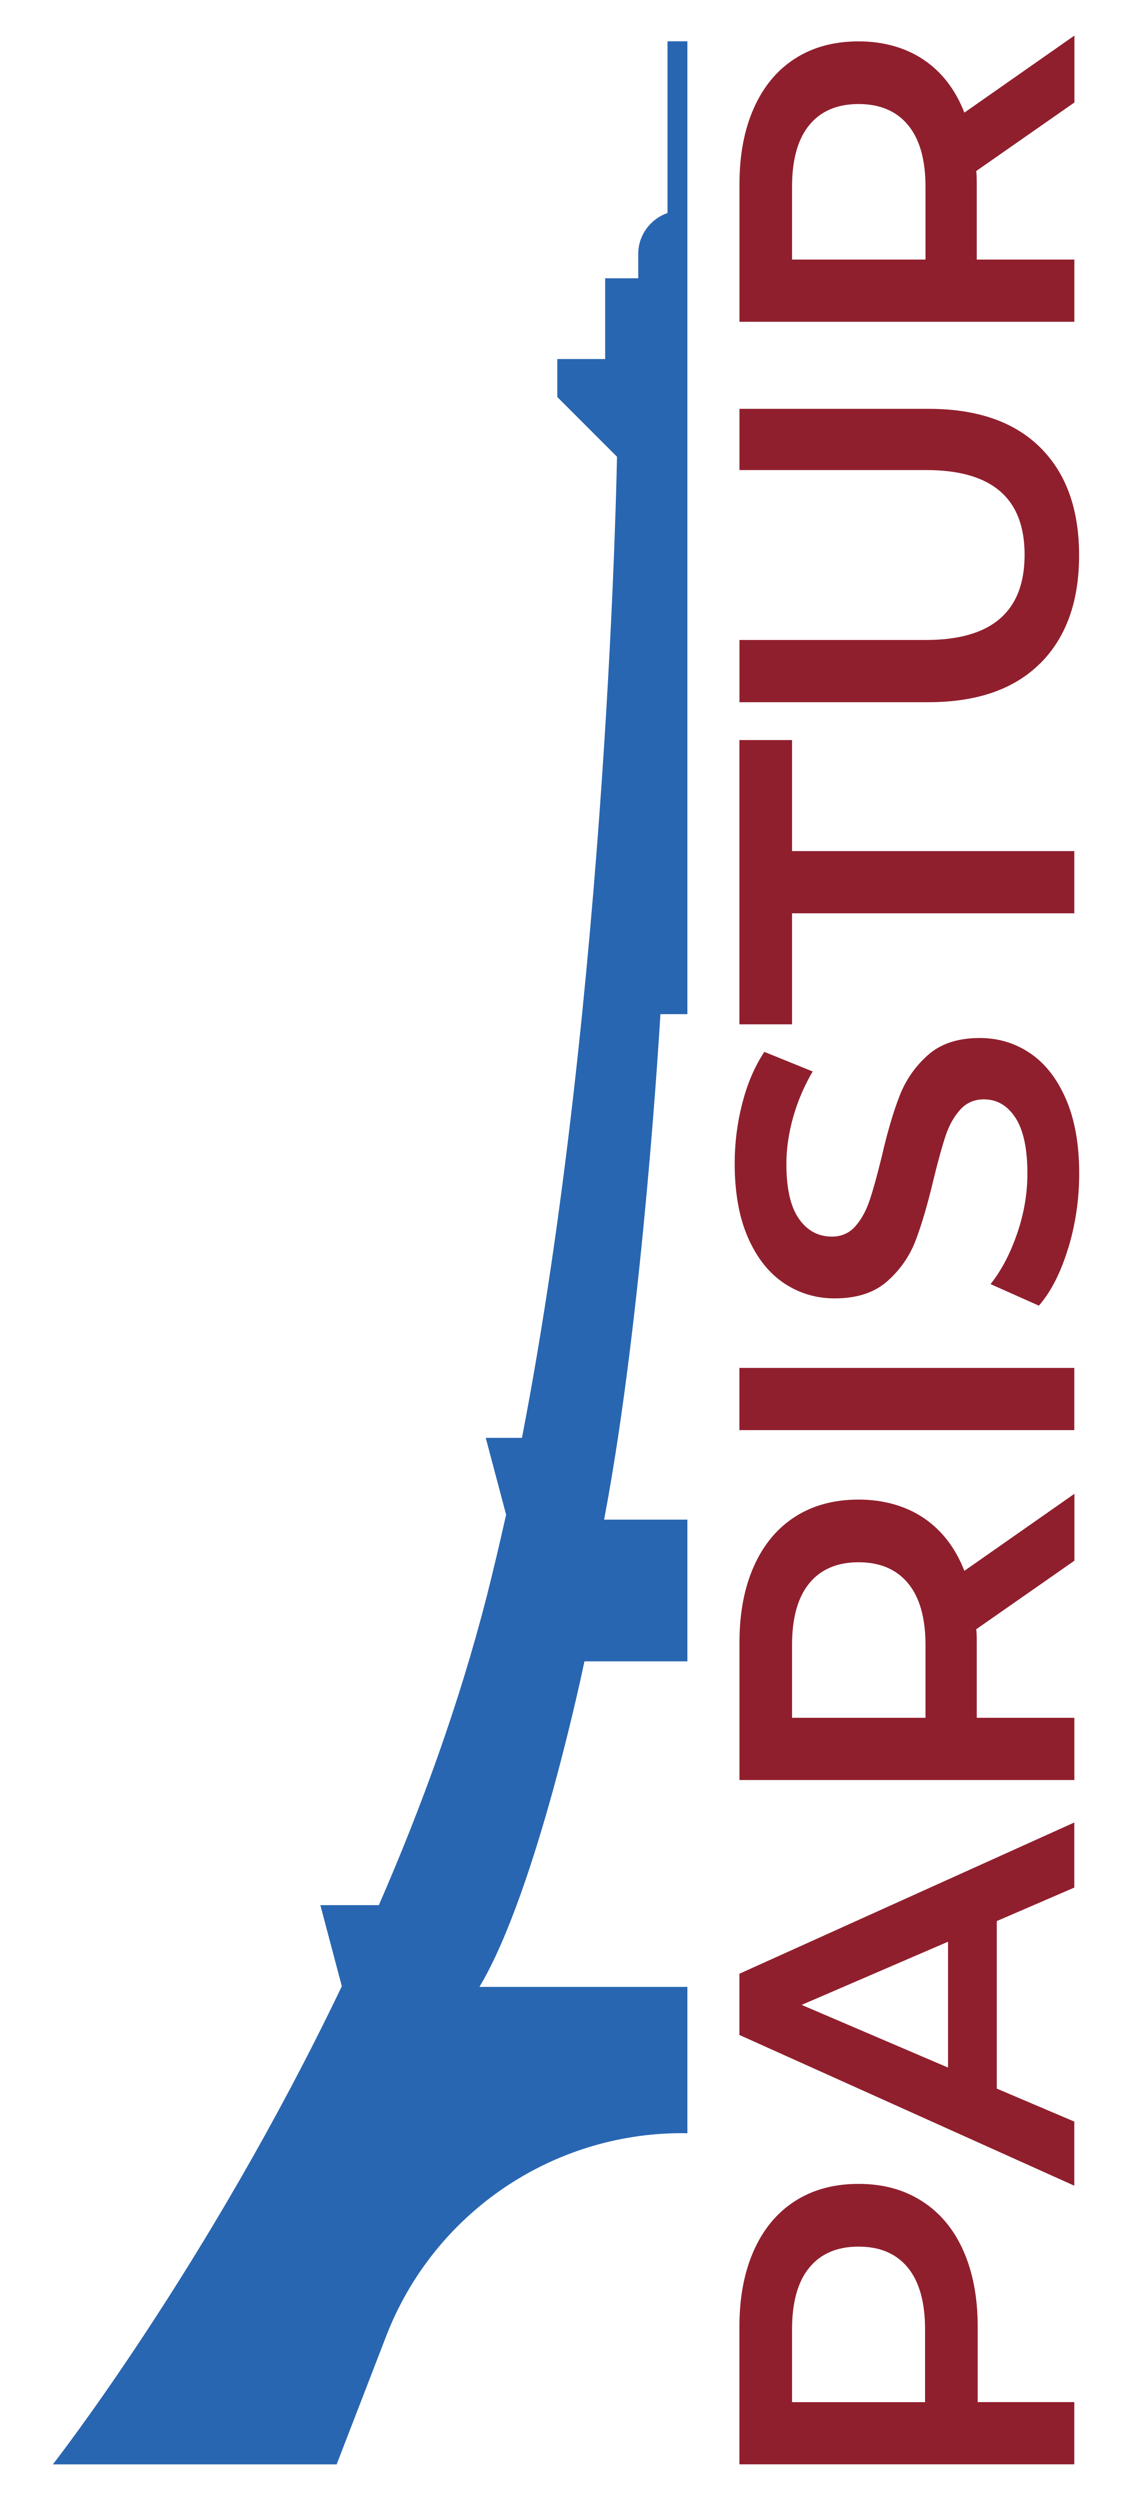
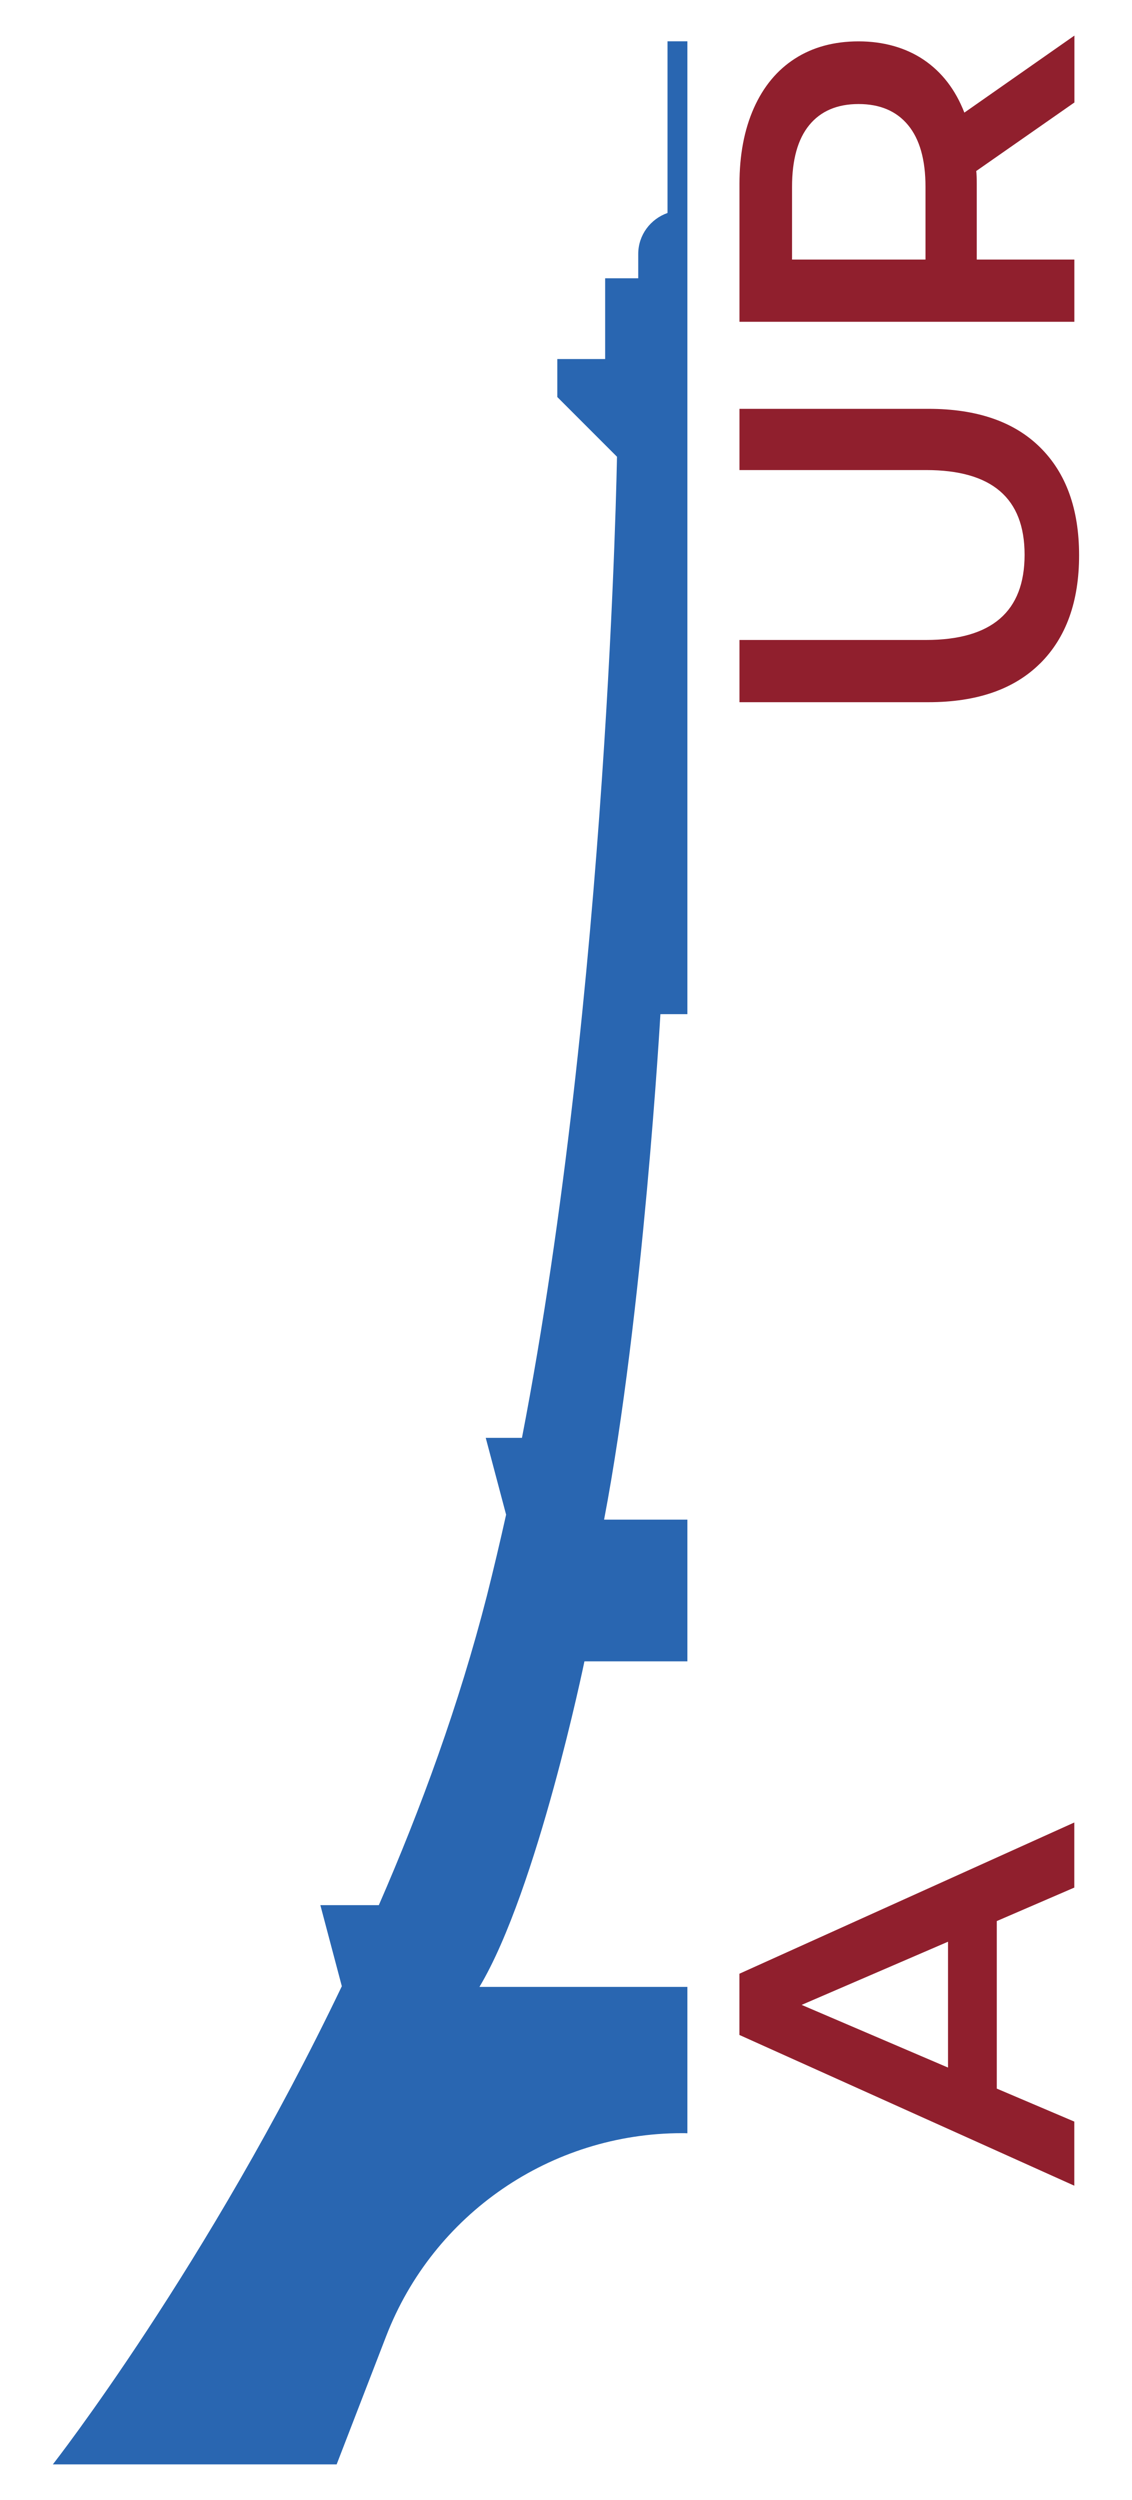
<svg xmlns="http://www.w3.org/2000/svg" id="Layer_1" version="1.1" viewBox="0 0 205.62 453.91">
  <defs>
    <style> .st0 { fill: #2966b1; } .st1 { fill: #901f2d; } </style>
  </defs>
  <g>
-     <path class="st1" d="M136.92,408.65c1.74-3.91,4.23-6.91,7.47-8.99,3.24-2.09,7.1-3.13,11.56-3.13s8.24,1.04,11.51,3.13c3.27,2.08,5.78,5.08,7.52,8.99,1.74,3.91,2.61,8.5,2.61,13.77v13.73h17.55v11.3h-60.83v-25.03c0-5.27.87-9.86,2.61-13.77ZM164.9,411.74c-2.09-2.55-5.07-3.82-8.95-3.82s-6.87,1.27-8.95,3.82c-2.09,2.55-3.13,6.29-3.13,11.21v13.21h24.16v-13.21c0-4.92-1.04-8.66-3.13-11.21Z" />
    <path class="st1" d="M181.06,348.82v30.41l14.08,5.99v11.64l-60.83-27.37v-11.12l60.83-27.46v11.82l-14.08,6.08ZM172.2,352.56l-26.59,11.47,26.59,11.38v-22.85Z" />
-     <path class="st1" d="M195.14,283.39l-17.81,12.43c.06.52.09,1.3.09,2.35v13.73h17.73v11.3h-60.83v-25.03c0-5.27.87-9.86,2.61-13.77,1.74-3.91,4.23-6.91,7.47-8.99,3.24-2.09,7.1-3.13,11.56-3.13s8.52,1.12,11.82,3.34c3.3,2.23,5.77,5.43,7.39,9.6l19.99-13.99v12.17ZM147,287.48c-2.09,2.55-3.13,6.29-3.13,11.21v13.21h24.24v-13.21c0-4.92-1.06-8.66-3.17-11.21-2.11-2.55-5.11-3.82-8.99-3.82s-6.87,1.28-8.95,3.82Z" />
-     <path class="st1" d="M134.31,259.67v-11.3h60.83v11.3h-60.83Z" />
-     <path class="st1" d="M194.01,226.69c-1.33,4.38-3.1,7.84-5.3,10.38l-8.78-3.91c1.97-2.49,3.58-5.55,4.82-9.17,1.25-3.62,1.87-7.25,1.87-10.91,0-4.52-.72-7.89-2.17-10.12-1.45-2.23-3.36-3.35-5.73-3.35-1.74,0-3.17.62-4.3,1.87-1.13,1.25-2.01,2.82-2.65,4.73-.64,1.91-1.36,4.52-2.17,7.82-1.1,4.64-2.2,8.39-3.3,11.25-1.1,2.87-2.83,5.33-5.17,7.39-2.35,2.06-5.52,3.08-9.52,3.08-3.36,0-6.42-.91-9.17-2.74s-4.94-4.58-6.56-8.26c-1.62-3.68-2.43-8.18-2.43-13.51,0-3.71.46-7.36,1.39-10.95.93-3.59,2.26-6.69,4-9.3l8.78,3.56c-1.57,2.67-2.75,5.45-3.56,8.34-.81,2.9-1.22,5.71-1.22,8.43,0,4.46.75,7.78,2.26,9.95,1.51,2.17,3.51,3.26,6,3.26,1.74,0,3.16-.62,4.26-1.87,1.1-1.25,1.97-2.82,2.61-4.74.64-1.91,1.36-4.52,2.17-7.82,1.04-4.52,2.13-8.22,3.26-11.12,1.13-2.9,2.85-5.37,5.17-7.43,2.32-2.06,5.45-3.08,9.39-3.08,3.36,0,6.4.91,9.12,2.74,2.72,1.82,4.9,4.59,6.52,8.3,1.62,3.71,2.43,8.23,2.43,13.56,0,4.69-.67,9.23-2,13.6Z" />
-     <path class="st1" d="M143.87,165.83v20.16h-9.56v-51.62h9.56v20.16h51.27v11.3h-51.27Z" />
    <path class="st1" d="M188.93,120.46c-4.72,4.69-11.48,7.04-20.29,7.04h-34.32v-11.3h33.89c11.93,0,17.9-5.16,17.9-15.47s-5.97-15.38-17.9-15.38h-33.89v-11.12h34.32c8.81,0,15.57,2.33,20.29,7,4.72,4.66,7.08,11.2,7.08,19.6s-2.36,14.95-7.08,19.64Z" />
    <path class="st1" d="M195.14,18.62l-17.81,12.43c.06.52.09,1.3.09,2.35v13.73h17.73v11.3h-60.83v-25.03c0-5.27.87-9.86,2.61-13.77,1.74-3.91,4.23-6.91,7.47-8.99s7.1-3.13,11.56-3.13,8.52,1.12,11.82,3.34c3.3,2.23,5.77,5.43,7.39,9.6l19.99-13.99v12.17ZM147,22.71c-2.09,2.55-3.13,6.29-3.13,11.21v13.21h24.24v-13.21c0-4.92-1.06-8.66-3.17-11.21-2.11-2.55-5.11-3.82-8.99-3.82s-6.87,1.28-8.95,3.82Z" />
  </g>
  <path class="st0" d="M124.86,184.13V7.5h-3.61v31.17c-3.09,1.09-5.32,3.99-5.32,7.45v4.41h-6.01v14.66h-8.69v6.9l10.84,10.84s-1.58,97.06-17.26,178.14h-6.58l3.7,13.95c-1.12,5.02-2.29,9.97-3.51,14.8-5.02,19.59-11.94,38.52-19.61,56.1h-10.62l3.9,14.72c-24.3,50.8-52.49,86.82-52.49,86.82h51.55l8.99-23.27c8.57-22.21,29.93-36.87,53.75-36.87.32,0,.65,0,.97.02v-26.58h-37.77c10.52-17.6,19.07-59.11,19.07-59.11h18.7v-25.73h-15.13c7.13-37.38,10.23-91.78,10.23-91.78h4.91Z" />
</svg>